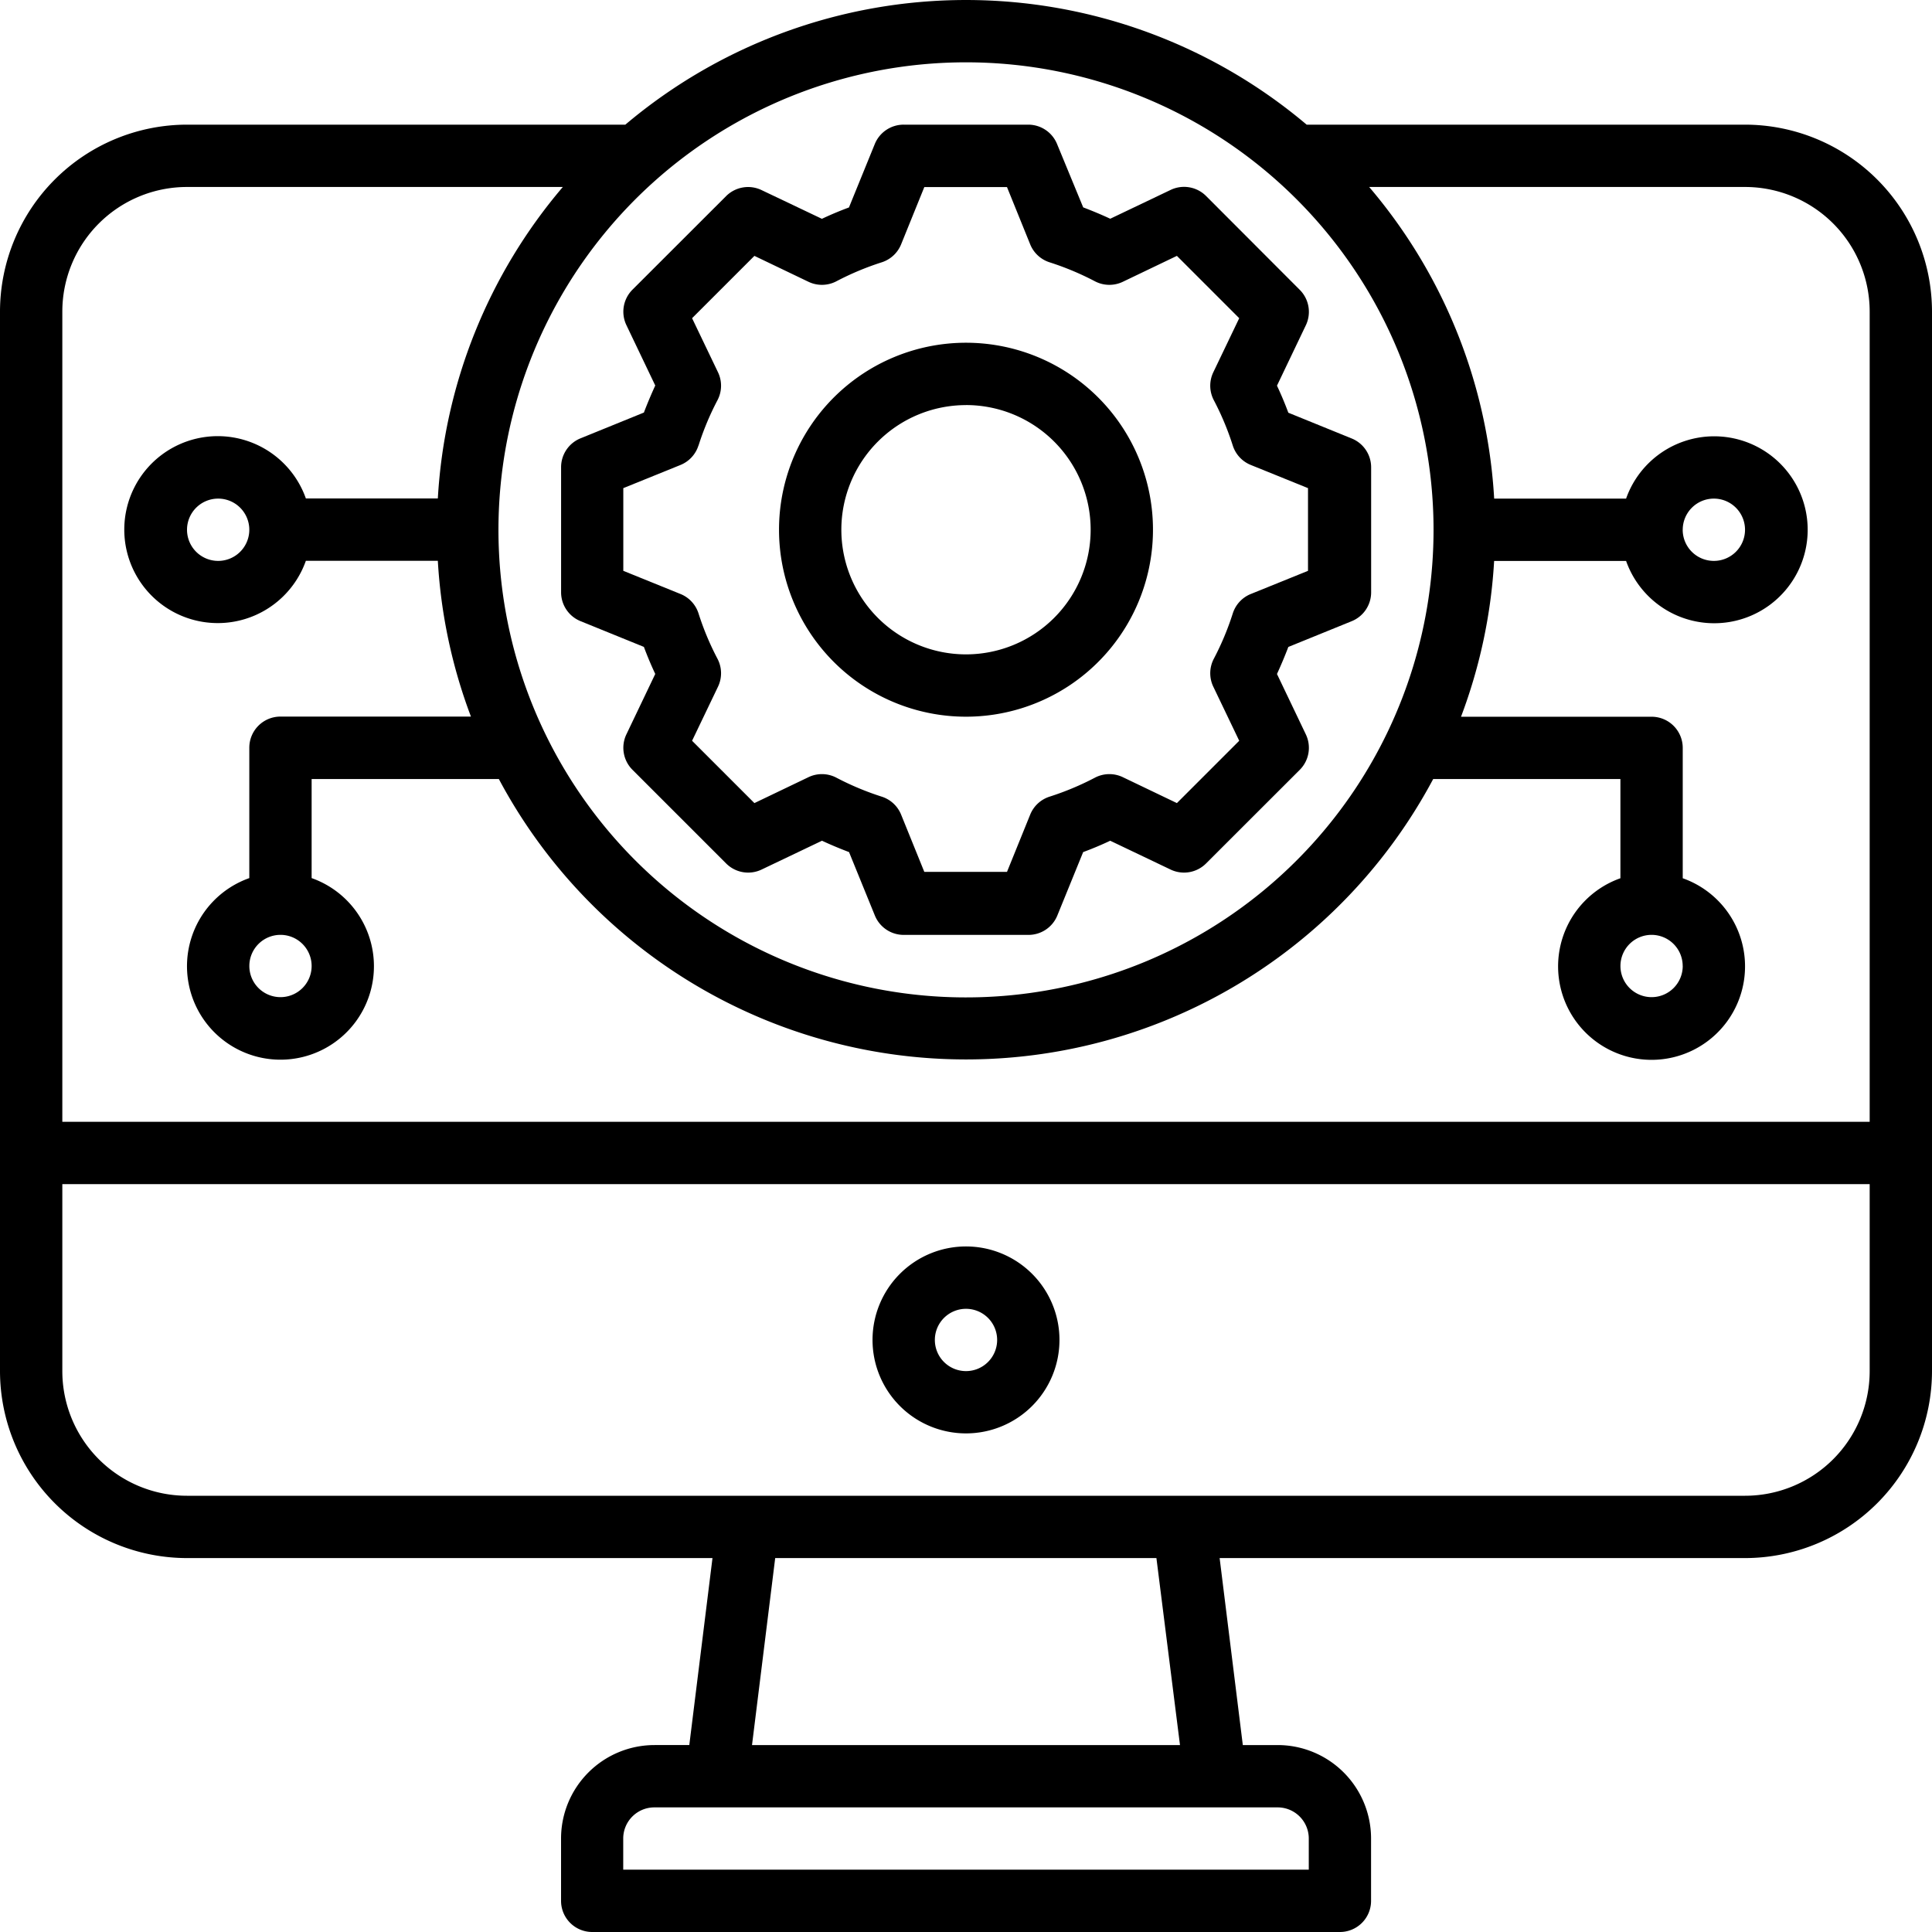
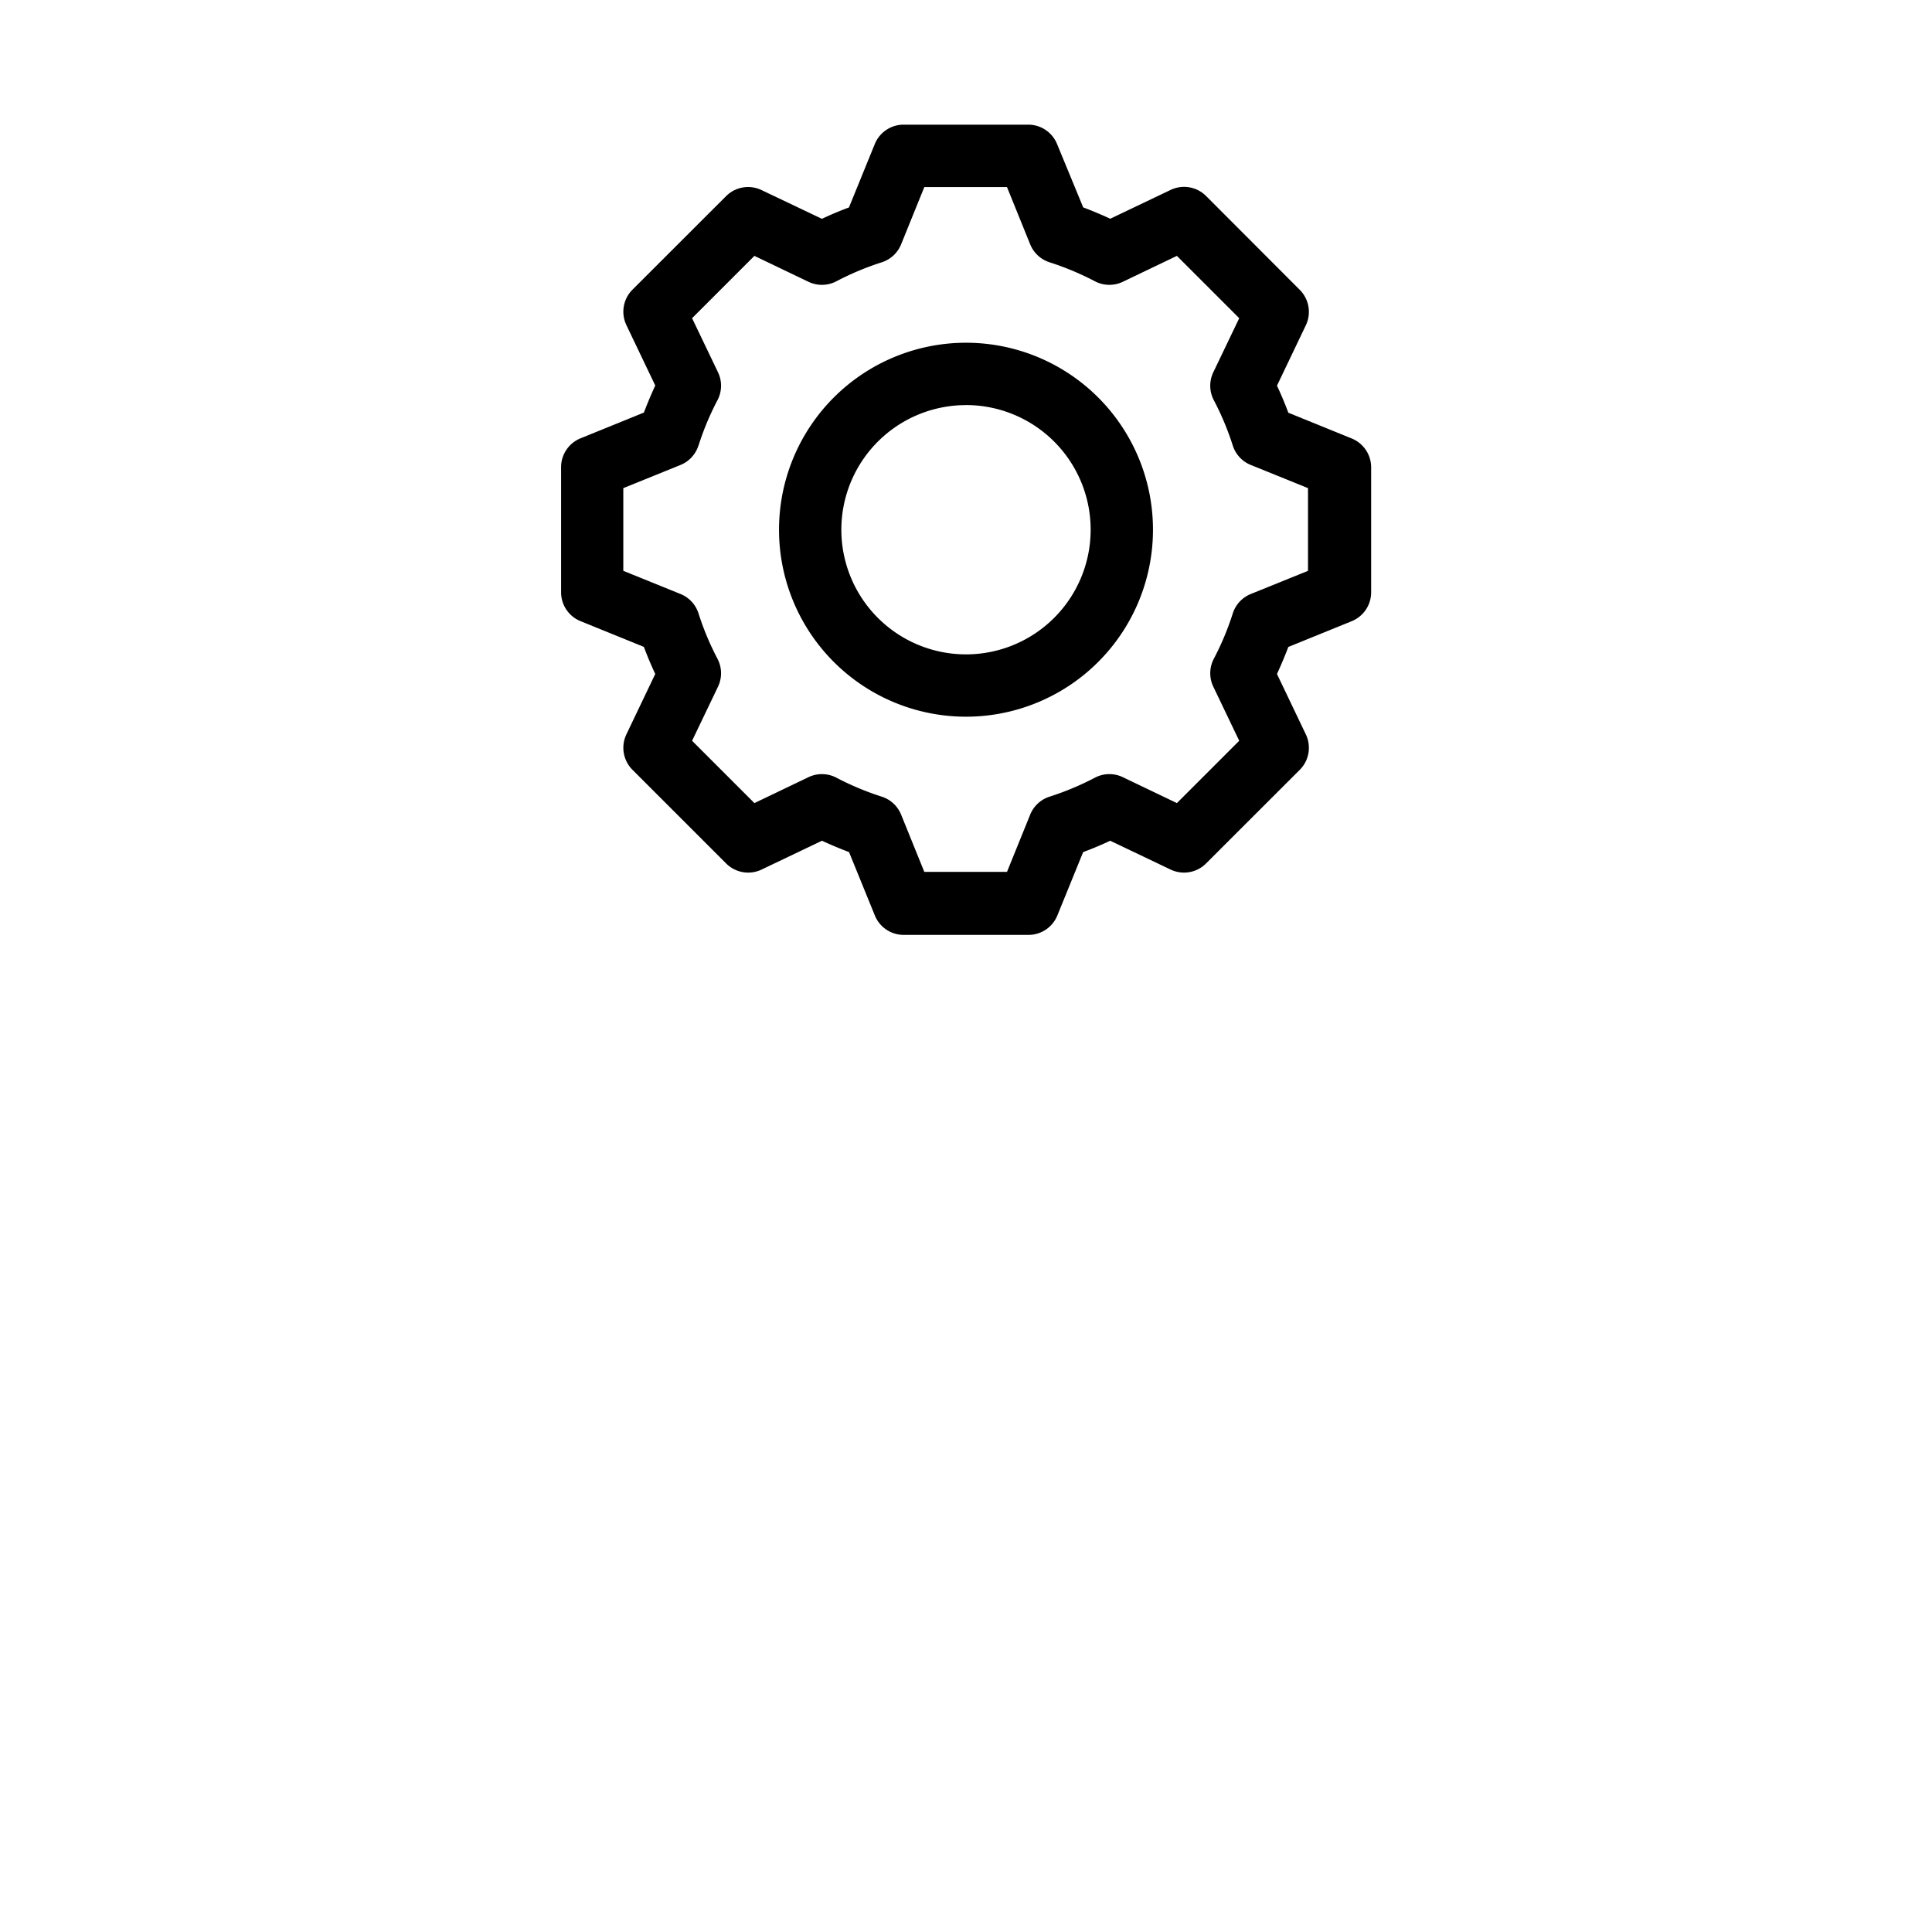
<svg xmlns="http://www.w3.org/2000/svg" width="50" height="50" viewBox="0 0 50 50">
  <g id="Group_59" data-name="Group 59" transform="translate(-188 -89)">
    <g id="Group_34" data-name="Group 34">
      <g id="Group_30" data-name="Group 30" transform="translate(188 89)">
        <rect id="Rectangle_1" data-name="Rectangle 1" width="50" height="50" fill="#fff" />
      </g>
    </g>
    <g id="Group_51" data-name="Group 51" transform="translate(187 88)">
-       <path id="Path_39" data-name="Path 39" d="M31.419,41a2.419,2.419,0,1,0,2.419,2.419A2.419,2.419,0,0,0,31.419,41Zm0,3.226a.806.806,0,1,1,.806-.806A.806.806,0,0,1,31.419,44.226Z" transform="translate(-5.419 -7.742)" />
-       <path id="Path_40" data-name="Path 40" d="M46.161,4.226H34.816a13.66,13.66,0,0,0-17.632,0H5.839A4.844,4.844,0,0,0,1,9.065V36.484a4.844,4.844,0,0,0,4.839,4.839h13.6l-.6,4.839h-.9a2.419,2.419,0,0,0-2.419,2.419v1.613a.806.806,0,0,0,.806.806H35.677a.806.806,0,0,0,.806-.806V48.581a2.419,2.419,0,0,0-2.419-2.419h-.9l-.6-4.839h13.6A4.844,4.844,0,0,0,51,36.484V9.065a4.844,4.844,0,0,0-4.839-4.839ZM38.1,14.71A12.1,12.1,0,1,1,26,2.613a12.1,12.1,0,0,1,12.1,12.1ZM5.839,5.839h9.727A13.629,13.629,0,0,0,12.331,13.9H8.916a2.419,2.419,0,1,0,0,1.613h3.415a13.594,13.594,0,0,0,.857,4.032H8.258a.806.806,0,0,0-.806.806v3.374a2.419,2.419,0,1,0,1.613,0V21.161H13.91a13.7,13.7,0,0,0,24.181,0h4.845v2.568a2.419,2.419,0,1,0,1.613,0V20.355a.806.806,0,0,0-.806-.806H38.811a13.594,13.594,0,0,0,.857-4.032h3.415a2.419,2.419,0,1,0,0-1.613H39.669a13.629,13.629,0,0,0-3.235-8.065h9.727a3.226,3.226,0,0,1,3.226,3.226V30.032H2.613V9.065A3.226,3.226,0,0,1,5.839,5.839ZM7.452,14.71a.806.806,0,1,1-.806-.806A.806.806,0,0,1,7.452,14.71ZM9.065,26a.806.806,0,1,1-.806-.806A.806.806,0,0,1,9.065,26Zm35.484,0a.806.806,0,1,1-.806-.806A.806.806,0,0,1,44.548,26Zm0-11.29a.806.806,0,1,1,.806.806A.806.806,0,0,1,44.548,14.71ZM34.871,48.581v.806H17.129v-.806a.806.806,0,0,1,.806-.806H34.065A.806.806,0,0,1,34.871,48.581Zm-3.333-2.419H20.462l.6-4.839h9.866ZM46.161,39.71H5.839a3.226,3.226,0,0,1-3.226-3.226V31.645H49.387v4.839A3.226,3.226,0,0,1,46.161,39.71Z" transform="translate(0)" />
      <path id="Path_41" data-name="Path 41" d="M20.694,10.186l.748,1.565q-.161.351-.294.7l-1.643.668a.806.806,0,0,0-.5.748V17.1a.806.806,0,0,0,.5.748l1.643.668q.131.353.294.7l-.748,1.565a.806.806,0,0,0,.161.918l2.419,2.419a.806.806,0,0,0,.918.161l1.565-.747c.234.109.469.206.7.294l.669,1.643a.806.806,0,0,0,.743.5H31.1a.806.806,0,0,0,.747-.5l.669-1.643c.235-.087.47-.185.7-.294l1.565.747a.806.806,0,0,0,.918-.161L38.119,21.7a.806.806,0,0,0,.161-.918l-.748-1.565q.161-.351.294-.7l1.643-.668a.806.806,0,0,0,.5-.744V13.871a.806.806,0,0,0-.5-.748l-1.643-.668q-.131-.353-.294-.7l.748-1.565a.806.806,0,0,0-.161-.918L35.7,6.849a.806.806,0,0,0-.918-.161l-1.565.747c-.234-.109-.469-.206-.7-.294L31.84,5.5A.806.806,0,0,0,31.1,5H27.871a.806.806,0,0,0-.747.5l-.669,1.643c-.235.087-.47.185-.7.294l-1.565-.745a.806.806,0,0,0-.918.161L20.849,9.274A.806.806,0,0,0,20.694,10.186Zm1.867,3.121a7.221,7.221,0,0,1,.492-1.177.806.806,0,0,0,.013-.721l-.671-1.4,1.613-1.613,1.4.671a.806.806,0,0,0,.721-.013,7.321,7.321,0,0,1,1.176-.492.806.806,0,0,0,.5-.465l.6-1.481h2.14l.6,1.481a.806.806,0,0,0,.5.465,7.321,7.321,0,0,1,1.176.492.806.806,0,0,0,.721.013l1.4-.671,1.613,1.613-.671,1.4a.806.806,0,0,0,.013.721,7.221,7.221,0,0,1,.492,1.177.806.806,0,0,0,.465.5l1.481.6v2.14l-1.481.6a.806.806,0,0,0-.465.5,7.221,7.221,0,0,1-.492,1.177.806.806,0,0,0-.013.721l.671,1.4-1.613,1.613-1.4-.671a.806.806,0,0,0-.721.013,7.321,7.321,0,0,1-1.176.492.806.806,0,0,0-.5.465l-.6,1.481h-2.14l-.6-1.481a.806.806,0,0,0-.5-.465,7.32,7.32,0,0,1-1.176-.492.806.806,0,0,0-.721-.013l-1.4.671-1.613-1.613.671-1.4a.806.806,0,0,0-.013-.721,7.221,7.221,0,0,1-.492-1.177.806.806,0,0,0-.465-.5l-1.481-.6v-2.14l1.481-.6a.806.806,0,0,0,.465-.506Z" transform="translate(-3.484 -0.774)" />
-       <path id="Path_42" data-name="Path 42" d="M30.839,21.677A4.839,4.839,0,1,0,26,16.839,4.839,4.839,0,0,0,30.839,21.677Zm0-8.065a3.226,3.226,0,1,1-3.226,3.226A3.226,3.226,0,0,1,30.839,13.613Z" transform="translate(-4.839 -2.129)" />
+       <path id="Path_42" data-name="Path 42" d="M30.839,21.677A4.839,4.839,0,1,0,26,16.839,4.839,4.839,0,0,0,30.839,21.677m0-8.065a3.226,3.226,0,1,1-3.226,3.226A3.226,3.226,0,0,1,30.839,13.613Z" transform="translate(-4.839 -2.129)" />
    </g>
  </g>
</svg>